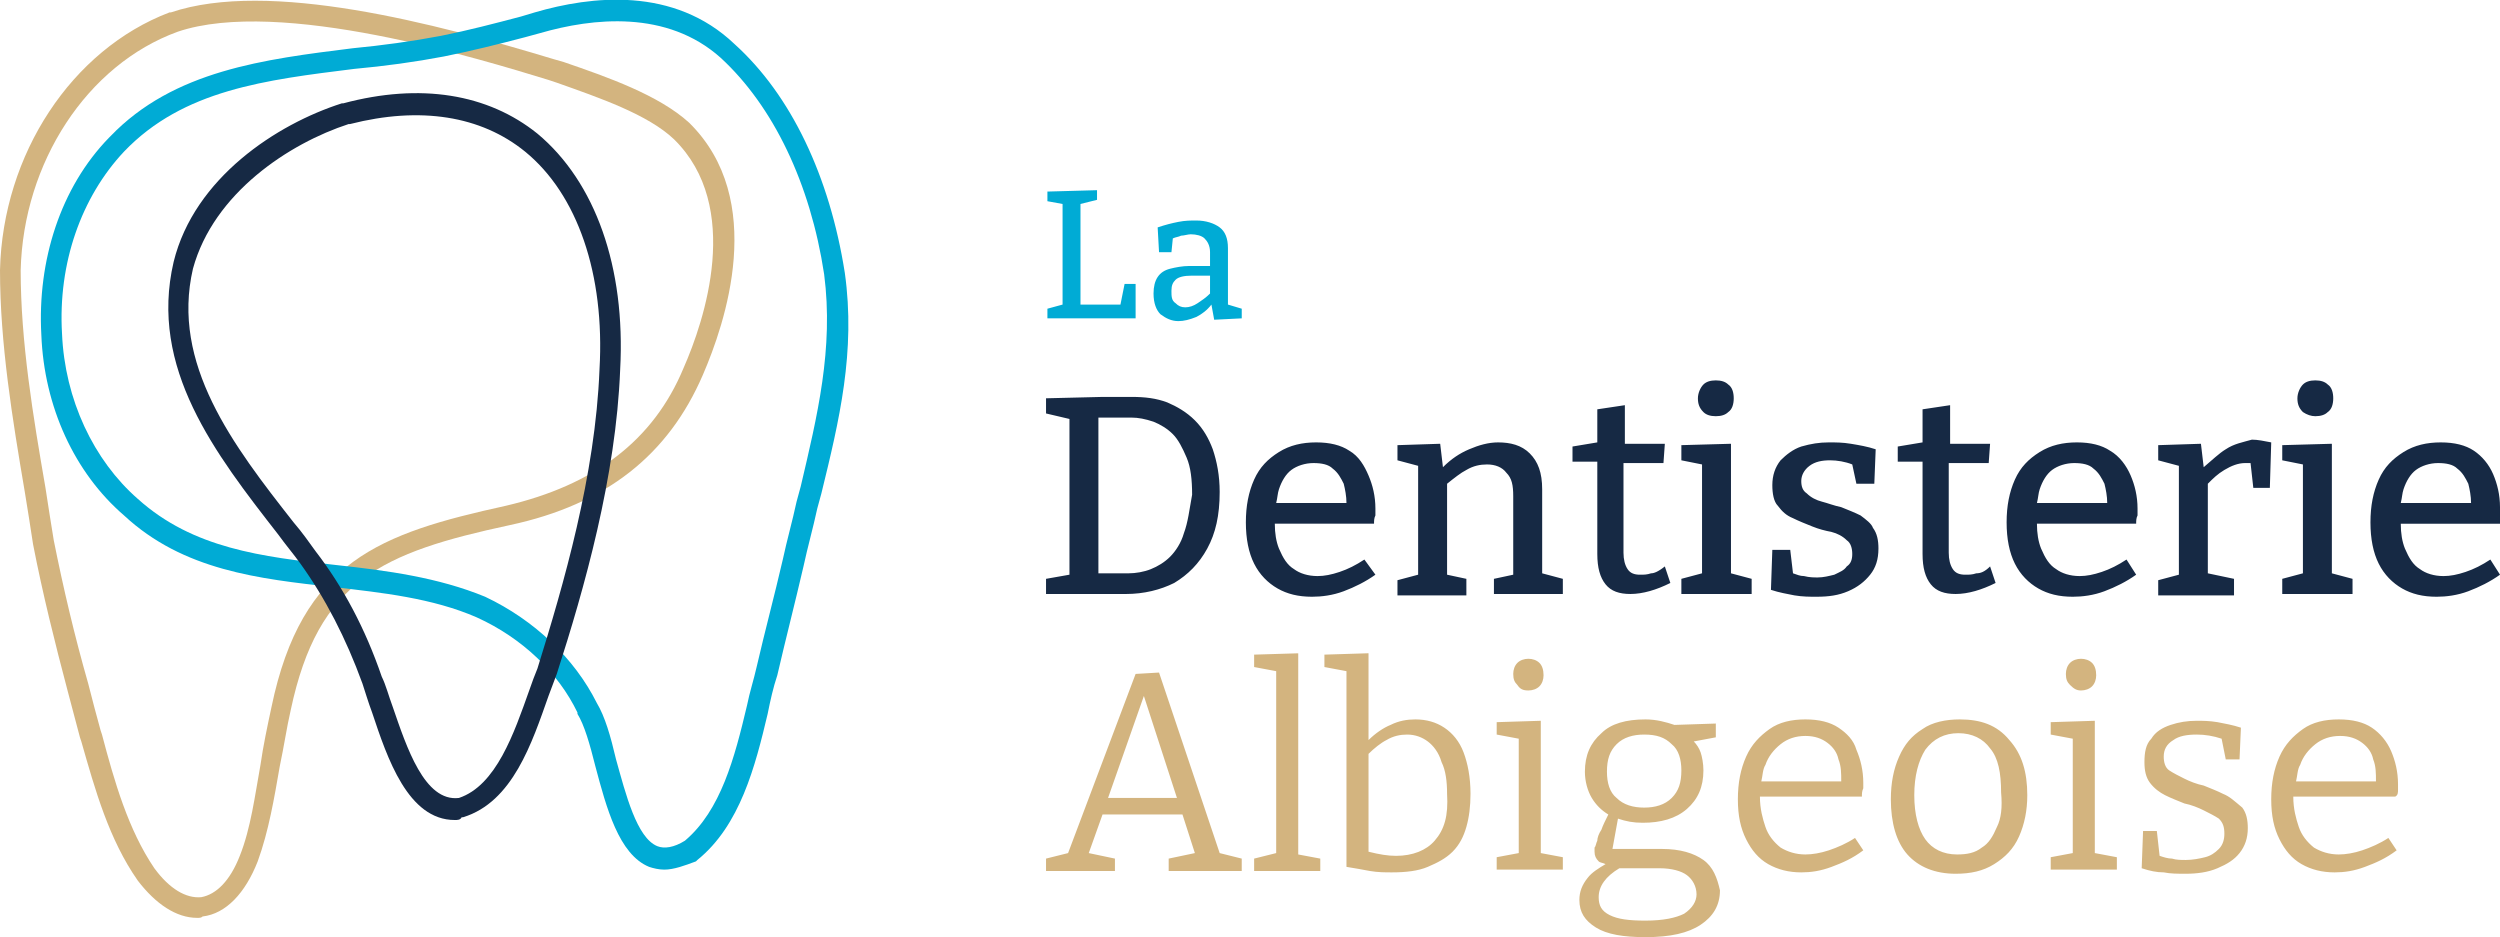
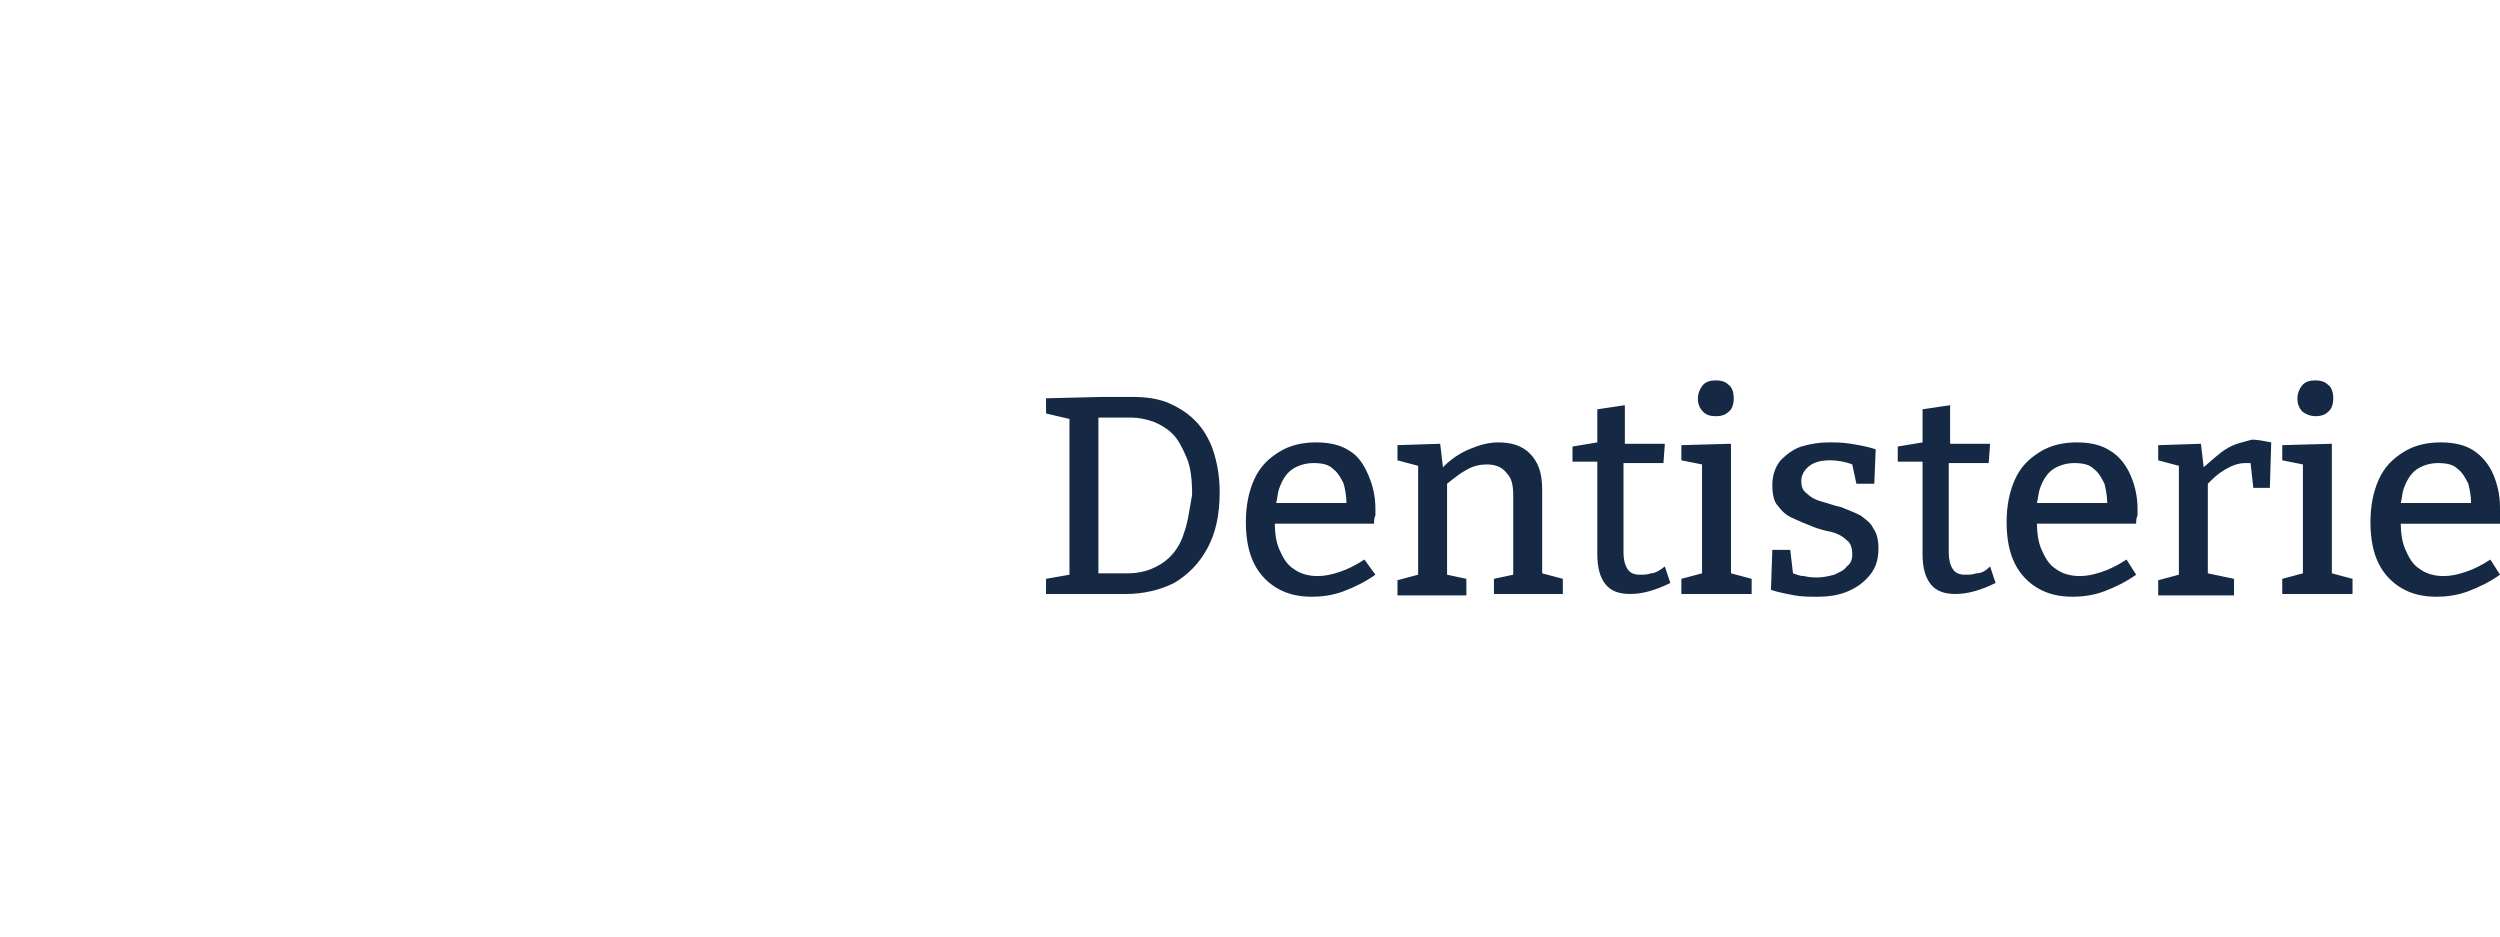
<svg xmlns="http://www.w3.org/2000/svg" version="1.1" id="Calque_1" x="0px" y="0px" viewBox="0 0 181.4 68" style="enable-background:new 0 0 181.4 68;" xml:space="preserve">
  <style type="text/css"> .st0{fill:#D3B47F;} .st1{fill:#00ABD5;} .st2{fill:#162944;} </style>
  <g>
    <g>
-       <path class="st0" d="M14.3,66.6c-1.5,0-3-1-4.3-2.7c-2.1-3-3.1-6.6-4.1-10.1l-0.1-0.3c-0.3-1.1-0.6-2.3-0.9-3.4 c-0.9-3.4-1.8-7-2.5-10.6c-0.2-1.3-0.4-2.6-0.6-3.8C0.9,30.4,0,24.9,0,19.6c0.2-8.4,5.2-16,12.3-18.7l0.1,0 c7.1-2.4,19.2,0.8,27.8,3.4l0.7,0.2c3.2,1.1,6.9,2.4,9.1,4.4c5.7,5.6,2.6,14.6,1,18.3C48.5,33,44,36.6,37,38.1 c-9.3,2-13.9,4-15.9,13.4c-0.3,1.3-0.5,2.7-0.8,4.1c-0.4,2.3-0.8,4.7-1.6,6.9c-0.9,2.3-2.3,3.8-4,4C14.6,66.6,14.5,66.6,14.3,66.6 z M12.9,2.3L12.9,2.3C6.3,4.7,1.7,11.8,1.5,19.6c0,5.2,0.9,10.6,1.8,15.8c0.2,1.3,0.4,2.6,0.6,3.8c0.7,3.5,1.5,6.9,2.5,10.4 C6.7,50.8,7,51.9,7.3,53l0.1,0.3c0.9,3.4,1.9,6.9,3.8,9.7c1.1,1.5,2.3,2.2,3.4,2.1c1.1-0.2,2.1-1.2,2.8-3c0.8-2,1.1-4.4,1.5-6.6 c0.2-1.4,0.5-2.8,0.8-4.2c2.2-10.6,7.9-12.6,17-14.6c6.4-1.5,10.7-4.7,12.9-10c1.5-3.4,4.3-11.7-0.7-16.6c-1.9-1.8-5.4-3-8.5-4.1 l-0.6-0.2C34.9,4.3,20.3-0.2,12.9,2.3z" />
-       <path class="st1" d="M48.2,63.1c-0.4,0-0.8-0.1-1.1-0.2c-2.2-0.9-3.1-4.3-3.9-7.3c-0.4-1.6-0.8-3-1.3-3.8l0-0.1 c-1.4-2.9-4-5.4-7.3-6.9c-3.2-1.4-6.9-1.8-10.4-2.2C18.8,42,13.3,41.4,9,37.4c-3.6-3.1-5.8-7.9-6-13.1C2.7,18.9,4.4,13.6,7.9,10 l0.1-0.1c4.6-4.8,11.2-5.6,17.6-6.4c2.1-0.2,4.3-0.5,6.4-0.9c2-0.4,3.9-0.9,5.8-1.4l1-0.3C42.9-0.3,48.9-1,53.3,3.2 c4.1,3.7,6.9,9.6,8,16.6c0.8,5.7-0.4,10.7-1.7,16l-0.3,1.1c-0.3,1.4-0.7,2.8-1,4.2c-0.6,2.6-1.3,5.3-1.9,7.9 c-0.3,0.9-0.5,1.8-0.7,2.8c-0.9,3.8-2,8.1-5.1,10.6l-0.1,0.1C49.7,62.8,48.9,63.1,48.2,63.1z M43.3,51c0.6,1,1,2.4,1.4,4.1 c0.7,2.5,1.5,5.7,3,6.3c0.5,0.2,1.2,0.1,2-0.4c2.6-2.2,3.6-6,4.5-9.8c0.2-1,0.5-1.9,0.7-2.8c0.6-2.6,1.3-5.2,1.9-7.8 c0.3-1.4,0.7-2.8,1-4.2l0.3-1.1c1.2-5.1,2.4-10,1.7-15.4c-1-6.6-3.7-12.2-7.5-15.7C48.4,0.7,43,1.3,39.2,2.4l-1.1,0.3 c-1.9,0.5-3.9,1-5.9,1.4c-2.1,0.4-4.3,0.7-6.5,0.9C19.3,5.8,13.3,6.5,9,11L9,11c-3.1,3.3-4.8,8.1-4.5,13.2c0.2,4.8,2.3,9.2,5.5,12 c4,3.6,9,4.2,14.4,4.8c3.7,0.4,7.4,0.9,10.8,2.3C38.8,45,41.7,47.8,43.3,51z" />
-       <path class="st2" d="M33,59.5c-3.4,0-4.9-4.5-6-7.8c-0.3-0.8-0.5-1.5-0.7-2.1l0,0c-1.2-3.3-2.7-6.2-4.5-8.7 c-0.5-0.7-1.1-1.4-1.6-2.1c-4.6-5.9-9.4-12.1-7.6-19.8C14.1,12.9,20.1,9,24.8,7.5l0.1,0C30.5,6,35.4,6.8,39,9.7 c4.2,3.5,6.4,9.7,6,17.1c-0.3,7.8-2.6,15.9-4.6,22.1c-0.2,0.5-0.4,1.1-0.6,1.6c-1.2,3.4-2.6,7.7-6.2,8.8l-0.1,0 C33.4,59.5,33.2,59.5,33,59.5z M27.7,49.1c0.3,0.6,0.5,1.4,0.8,2.2c1,2.9,2.3,6.9,4.8,6.6c2.7-0.9,4-4.7,5.1-7.8 c0.2-0.6,0.4-1.1,0.6-1.6c1.9-6.1,4.2-14,4.5-21.7c0.4-6.9-1.6-12.7-5.4-15.8c-3.2-2.6-7.6-3.3-12.7-2l-0.1,0 C21,10.4,15.5,14,14,19.5c-1.6,6.9,2.9,12.8,7.3,18.4c0.6,0.7,1.1,1.4,1.6,2.1C24.9,42.6,26.5,45.6,27.7,49.1z" />
-     </g>
+       </g>
    <g>
-       <path class="st1" d="M81.3,22.1h-2.9v-7.3l1.2-0.3v-0.7l-3.6,0.1v0.7l1.1,0.2v7.3l-1.1,0.3v0.7h6.4v-2.5h-0.8L81.3,22.1z M89.1,22.1V18c0-0.7-0.2-1.2-0.6-1.5c-0.4-0.3-1-0.5-1.7-0.5c-0.4,0-0.8,0-1.3,0.1c-0.5,0.1-0.9,0.2-1.5,0.4l0.1,1.8H85l0.1-1 c0.2-0.1,0.4-0.1,0.6-0.2c0.2,0,0.5-0.1,0.7-0.1c0.4,0,0.8,0.1,1,0.3c0.2,0.2,0.4,0.5,0.4,1v1h-1.5c-0.5,0-1,0.1-1.4,0.2 c-0.4,0.1-0.7,0.3-0.9,0.6c-0.2,0.3-0.3,0.7-0.3,1.2c0,0.7,0.2,1.2,0.5,1.5c0.4,0.3,0.8,0.5,1.3,0.5c0.4,0,0.8-0.1,1.3-0.3 c0.4-0.2,0.8-0.5,1.1-0.9l0.2,1.1l2-0.1v-0.7L89.1,22.1z M87.8,21.3c-0.3,0.3-0.6,0.5-0.9,0.7c-0.3,0.2-0.6,0.3-0.9,0.3 c-0.3,0-0.5-0.1-0.7-0.3C85,21.8,85,21.5,85,21.1c0-0.4,0.1-0.6,0.3-0.8c0.2-0.2,0.6-0.3,1.2-0.3h1.3V21.3z" />
      <path class="st2" d="M111.9,35.5c0-1.2-0.3-2-0.9-2.6c-0.6-0.6-1.4-0.8-2.3-0.8c-0.7,0-1.4,0.2-2.1,0.5c-0.7,0.3-1.3,0.7-1.9,1.3 l-0.2-1.7l-3.1,0.1v1.1l1.5,0.4v7.9l-1.5,0.4v1.1h5V42l-1.4-0.3v-6.6c0.5-0.4,1-0.8,1.4-1c0.5-0.3,1-0.4,1.5-0.4 c0.6,0,1.1,0.2,1.4,0.6c0.4,0.4,0.5,0.9,0.5,1.7v5.7l-1.4,0.3v1.1h5V42l-1.5-0.4V35.5z M119.8,41.6c-0.3,0.1-0.5,0.1-0.8,0.1 c-0.4,0-0.7-0.1-0.9-0.4c-0.2-0.3-0.3-0.7-0.3-1.2v-6.5h2.9l0.1-1.4h-2.9v-2.8l-2,0.3v2.4l-1.8,0.3v1.1h1.8v6.7 c0,1,0.2,1.7,0.6,2.2c0.4,0.5,1,0.7,1.8,0.7c0.9,0,1.9-0.3,2.9-0.8l-0.4-1.2C120.3,41.5,120,41.6,119.8,41.6z M97.9,32.7 c-0.6-0.4-1.4-0.6-2.4-0.6c-1,0-1.9,0.2-2.7,0.7c-0.8,0.5-1.4,1.1-1.8,2c-0.4,0.9-0.6,1.9-0.6,3.1c0,1.2,0.2,2.2,0.6,3 c0.4,0.8,1,1.4,1.7,1.8c0.7,0.4,1.5,0.6,2.5,0.6c0.7,0,1.5-0.1,2.3-0.4c0.8-0.3,1.6-0.7,2.3-1.2L99,40.6c-0.6,0.4-1.2,0.7-1.8,0.9 c-0.6,0.2-1.1,0.3-1.6,0.3c-0.7,0-1.3-0.2-1.7-0.5c-0.5-0.3-0.8-0.8-1.1-1.5c-0.2-0.5-0.3-1.1-0.3-1.8h7.2c0-0.2,0-0.4,0.1-0.6 c0-0.2,0-0.4,0-0.5c0-0.9-0.2-1.7-0.5-2.4S98.6,33.1,97.9,32.7z M92.6,36.5c0.1-0.4,0.1-0.7,0.2-1c0.2-0.6,0.5-1.1,0.9-1.4 c0.4-0.3,1-0.5,1.6-0.5c0.6,0,1.1,0.1,1.4,0.4c0.4,0.3,0.6,0.7,0.8,1.1c0.1,0.4,0.2,0.9,0.2,1.4H92.6z M124.5,30.2 c0.4,0,0.7-0.1,0.9-0.3c0.3-0.2,0.4-0.6,0.4-1s-0.1-0.8-0.4-1c-0.2-0.2-0.5-0.3-0.9-0.3c-0.4,0-0.7,0.1-0.9,0.3 c-0.2,0.2-0.4,0.6-0.4,1c0,0.4,0.1,0.7,0.4,1C123.8,30.1,124.1,30.2,124.5,30.2z M168,30.2c0.4,0,0.7-0.1,0.9-0.3 c0.3-0.2,0.4-0.6,0.4-1s-0.1-0.8-0.4-1c-0.2-0.2-0.5-0.3-0.9-0.3c-0.4,0-0.7,0.1-0.9,0.3c-0.2,0.2-0.4,0.6-0.4,1 c0,0.4,0.1,0.7,0.4,1C167.4,30.1,167.7,30.2,168,30.2z M86.7,30.5c-0.6-0.6-1.3-1-2-1.3c-0.8-0.3-1.6-0.4-2.6-0.4H80l-4.1,0.1V30 l1.7,0.4v11.3L75.9,42v1.1h5.8c1.3,0,2.5-0.3,3.5-0.8c1-0.6,1.8-1.4,2.4-2.5c0.6-1.1,0.9-2.4,0.9-4.1c0-1.2-0.2-2.2-0.5-3.1 C87.7,31.8,87.3,31.1,86.7,30.5z M85.9,38.7c-0.2,0.7-0.6,1.3-1,1.7c-0.4,0.4-0.9,0.7-1.4,0.9c-0.5,0.2-1.1,0.3-1.6,0.3h-2.2V30.3 h2.4c0.5,0,1,0.1,1.6,0.3c0.5,0.2,1,0.5,1.4,0.9c0.4,0.4,0.7,1,1,1.7s0.4,1.6,0.4,2.7C86.3,37,86.2,37.9,85.9,38.7z M161.5,32.6 c-0.5,0.3-1,0.8-1.6,1.3l-0.2-1.7l-3.1,0.1v1.1l1.5,0.4v7.9l-1.5,0.4v1.1h5.5V42l-1.9-0.4v-6.5c0.4-0.4,0.7-0.7,1.2-1 c0.5-0.3,1-0.5,1.5-0.5c0.1,0,0.2,0,0.3,0c0,0,0.1,0,0.1,0l0.2,1.8h1.2l0.1-3.3c-0.5-0.1-1-0.2-1.4-0.2 C162.7,32.1,162.1,32.2,161.5,32.6z M169.2,32.2l-3.6,0.1v1.1l1.5,0.3v7.9l-1.5,0.4v1.1h5.1V42l-1.5-0.4V32.2z M181.4,37.3 c0-0.2,0-0.4,0-0.5c0-0.9-0.2-1.7-0.5-2.4s-0.8-1.3-1.4-1.7s-1.4-0.6-2.4-0.6c-1,0-1.9,0.2-2.7,0.7c-0.8,0.5-1.4,1.1-1.8,2 c-0.4,0.9-0.6,1.9-0.6,3.1c0,1.2,0.2,2.2,0.6,3c0.4,0.8,1,1.4,1.7,1.8c0.7,0.4,1.5,0.6,2.5,0.6c0.7,0,1.5-0.1,2.3-0.4 c0.8-0.3,1.6-0.7,2.3-1.2l-0.7-1.1c-0.6,0.4-1.2,0.7-1.8,0.9c-0.6,0.2-1.1,0.3-1.6,0.3c-0.7,0-1.3-0.2-1.7-0.5 c-0.5-0.3-0.8-0.8-1.1-1.5c-0.2-0.5-0.3-1.1-0.3-1.8h7.2C181.4,37.7,181.4,37.5,181.4,37.3z M174.2,36.5c0.1-0.4,0.1-0.7,0.2-1 c0.2-0.6,0.5-1.1,0.9-1.4c0.4-0.3,1-0.5,1.6-0.5c0.6,0,1.1,0.1,1.4,0.4c0.4,0.3,0.6,0.7,0.8,1.1c0.1,0.4,0.2,0.9,0.2,1.4H174.2z M125.6,32.2l-3.6,0.1v1.1l1.5,0.3v7.9l-1.5,0.4v1.1h5.1V42l-1.5-0.4V32.2z M153.1,32.7c-0.6-0.4-1.4-0.6-2.4-0.6 c-1,0-1.9,0.2-2.7,0.7c-0.8,0.5-1.4,1.1-1.8,2c-0.4,0.9-0.6,1.9-0.6,3.1c0,1.2,0.2,2.2,0.6,3c0.4,0.8,1,1.4,1.7,1.8 c0.7,0.4,1.5,0.6,2.5,0.6c0.7,0,1.5-0.1,2.3-0.4s1.6-0.7,2.3-1.2l-0.7-1.1c-0.6,0.4-1.2,0.7-1.8,0.9c-0.6,0.2-1.1,0.3-1.6,0.3 c-0.7,0-1.3-0.2-1.7-0.5c-0.5-0.3-0.8-0.8-1.1-1.5c-0.2-0.5-0.3-1.1-0.3-1.8h7.2c0-0.2,0-0.4,0.1-0.6c0-0.2,0-0.4,0-0.5 c0-0.9-0.2-1.7-0.5-2.4S153.8,33.1,153.1,32.7z M147.8,36.5c0.1-0.4,0.1-0.7,0.2-1c0.2-0.6,0.5-1.1,0.9-1.4c0.4-0.3,1-0.5,1.6-0.5 c0.6,0,1.1,0.1,1.4,0.4c0.4,0.3,0.6,0.7,0.8,1.1c0.1,0.4,0.2,0.9,0.2,1.4H147.8z M135,37.4c-0.4-0.2-0.9-0.4-1.4-0.6 c-0.5-0.1-1-0.3-1.4-0.4c-0.4-0.1-0.8-0.3-1.1-0.6c-0.3-0.2-0.4-0.5-0.4-0.9c0-0.4,0.2-0.8,0.6-1.1c0.4-0.3,0.9-0.4,1.5-0.4 c0.5,0,1.1,0.1,1.6,0.3l0.3,1.4h1.3l0.1-2.5c-0.6-0.2-1.2-0.3-1.8-0.4c-0.6-0.1-1.1-0.1-1.6-0.1c-0.7,0-1.3,0.1-2,0.3 c-0.6,0.2-1.1,0.6-1.5,1c-0.4,0.5-0.6,1.1-0.6,1.8c0,0.6,0.1,1.2,0.4,1.5c0.3,0.4,0.6,0.7,1.1,0.9c0.4,0.2,0.9,0.4,1.4,0.6 c0.5,0.2,0.9,0.3,1.4,0.4c0.4,0.1,0.8,0.3,1.1,0.6c0.3,0.2,0.4,0.6,0.4,1c0,0.4-0.1,0.7-0.4,0.9c-0.2,0.3-0.5,0.4-0.9,0.6 c-0.4,0.1-0.8,0.2-1.2,0.2c-0.3,0-0.6,0-1-0.1c-0.3,0-0.5-0.1-0.8-0.2l-0.2-1.7h-1.3l-0.1,2.9c0.6,0.2,1.2,0.3,1.7,0.4 c0.6,0.1,1.1,0.1,1.6,0.1c0.9,0,1.6-0.1,2.3-0.4c0.7-0.3,1.2-0.7,1.6-1.2c0.4-0.5,0.6-1.1,0.6-1.9c0-0.6-0.1-1.1-0.4-1.5 C135.8,38,135.4,37.7,135,37.4z M143.4,41.6c-0.3,0.1-0.5,0.1-0.8,0.1c-0.4,0-0.7-0.1-0.9-0.4c-0.2-0.3-0.3-0.7-0.3-1.2v-6.5h2.9 l0.1-1.4h-2.9v-2.8l-2,0.3v2.4l-1.8,0.3v1.1h1.8v6.7c0,1,0.2,1.7,0.6,2.2c0.4,0.5,1,0.7,1.8,0.7c0.9,0,1.9-0.3,2.9-0.8l-0.4-1.2 C144,41.5,143.7,41.6,143.4,41.6z" />
-       <path class="st0" d="M142.2,52.2c-1,0-2,0.2-2.7,0.7c-0.8,0.5-1.3,1.1-1.7,2c-0.4,0.9-0.6,1.9-0.6,3.1c0,1.7,0.4,3.1,1.2,4 c0.8,0.9,2,1.4,3.5,1.4c1.1,0,2-0.2,2.8-0.7c0.8-0.5,1.4-1.1,1.8-2c0.4-0.9,0.6-1.9,0.6-3c0-1.7-0.4-3-1.3-4 C144.9,52.6,143.7,52.2,142.2,52.2z M144.9,60c-0.3,0.7-0.6,1.2-1.1,1.5c-0.5,0.4-1.1,0.5-1.8,0.5c-1,0-1.8-0.4-2.3-1.1 c-0.5-0.7-0.8-1.8-0.8-3.2c0-1.4,0.3-2.5,0.8-3.3c0.6-0.8,1.4-1.2,2.4-1.2c1,0,1.8,0.4,2.3,1.1c0.6,0.7,0.8,1.8,0.8,3.2 C145.3,58.6,145.2,59.4,144.9,60z M84.1,48.8l-1.7,0.1l-4.9,13l-1.6,0.4v0.9h5v-0.9L79,61.9l1-2.8h5.8l0.9,2.8l-1.9,0.4v0.9h5.3 v-0.9l-1.6-0.4L84.1,48.8z M80.4,57.9l2.6-7.4l2.4,7.4H80.4z M174,57.3c0-0.1,0-0.3,0-0.4c0-0.9-0.2-1.7-0.5-2.4 c-0.3-0.7-0.8-1.3-1.4-1.7c-0.6-0.4-1.4-0.6-2.4-0.6c-1,0-1.9,0.2-2.6,0.7c-0.7,0.5-1.3,1.1-1.7,2c-0.4,0.9-0.6,1.9-0.6,3.1 c0,1.2,0.2,2.1,0.6,2.9c0.4,0.8,0.9,1.4,1.6,1.8c0.7,0.4,1.5,0.6,2.4,0.6c0.7,0,1.4-0.1,2.2-0.4c0.8-0.3,1.5-0.6,2.3-1.2l-0.6-0.9 c-0.6,0.4-1.3,0.7-1.9,0.9c-0.6,0.2-1.2,0.3-1.7,0.3c-0.7,0-1.3-0.2-1.8-0.5c-0.5-0.4-0.9-0.9-1.1-1.5c-0.2-0.6-0.4-1.3-0.4-2.2 h7.4C174,57.7,174,57.5,174,57.3z M166.6,56.7c0.1-0.4,0.1-0.9,0.3-1.2c0.2-0.6,0.6-1.1,1.1-1.5c0.5-0.4,1.1-0.6,1.8-0.6 c0.7,0,1.2,0.2,1.6,0.5c0.4,0.3,0.7,0.7,0.8,1.2c0.2,0.5,0.2,1,0.2,1.6H166.6z M151,50.1c0.3,0,0.6-0.1,0.8-0.3 c0.2-0.2,0.3-0.5,0.3-0.8c0-0.4-0.1-0.7-0.3-0.9c-0.2-0.2-0.5-0.3-0.8-0.3c-0.3,0-0.6,0.1-0.8,0.3c-0.2,0.2-0.3,0.5-0.3,0.8 c0,0.4,0.1,0.6,0.3,0.8C150.5,50,150.7,50.1,151,50.1z M110.9,50.1c0.3,0,0.6-0.1,0.8-0.3c0.2-0.2,0.3-0.5,0.3-0.8 c0-0.4-0.1-0.7-0.3-0.9c-0.2-0.2-0.5-0.3-0.8-0.3c-0.3,0-0.6,0.1-0.8,0.3c-0.2,0.2-0.3,0.5-0.3,0.8c0,0.4,0.1,0.6,0.3,0.8 C110.3,50,110.5,50.1,110.9,50.1z M94.3,47.4l-3.3,0.1v0.9l1.6,0.3v13.2l-1.6,0.4v0.9h4.8v-0.9l-1.6-0.3V47.4z M152,52.3l-3.2,0.1 v0.9l1.6,0.3v8.3l-1.6,0.3v0.9h4.8v-0.9l-1.6-0.3V52.3z M123.6,62.4c-0.7-0.5-1.7-0.8-3-0.8H117l0.4-2.2c0.6,0.2,1.1,0.3,1.8,0.3 c1.3,0,2.4-0.3,3.2-1c0.8-0.7,1.2-1.6,1.2-2.8c0-0.5-0.1-1-0.2-1.3c-0.1-0.3-0.3-0.6-0.5-0.8l1.6-0.3l0-1l-3,0.1 c-0.6-0.2-1.3-0.4-2.1-0.4c-1.4,0-2.5,0.3-3.2,1c-0.8,0.7-1.2,1.6-1.2,2.8c0,0.7,0.2,1.4,0.5,1.9c0.3,0.5,0.7,0.9,1.2,1.2 c-0.2,0.4-0.4,0.8-0.5,1.1c-0.2,0.3-0.3,0.6-0.3,0.8c-0.1,0.2-0.1,0.4-0.2,0.5c0,0.1,0,0.2,0,0.3c0,0.3,0.1,0.5,0.3,0.7 c0.1,0.1,0.3,0.1,0.5,0.2c-0.5,0.3-1,0.6-1.3,1c-0.4,0.5-0.6,1-0.6,1.6c0,0.9,0.4,1.5,1.2,2c0.8,0.5,2,0.7,3.6,0.7 c1.8,0,3.1-0.3,4-0.9c0.9-0.6,1.4-1.4,1.4-2.5C124.6,63.7,124.3,62.9,123.6,62.4z M116.6,56c0-0.9,0.2-1.5,0.7-2 c0.5-0.5,1.2-0.7,2-0.7c0.9,0,1.5,0.2,2,0.7c0.5,0.4,0.7,1.1,0.7,1.9c0,0.9-0.2,1.5-0.7,2c-0.5,0.5-1.2,0.7-2,0.7 c-0.8,0-1.5-0.2-2-0.7C116.8,57.5,116.6,56.8,116.6,56z M122.2,66.3c-0.6,0.3-1.5,0.5-2.8,0.5c-1.2,0-2-0.1-2.6-0.4 c-0.6-0.3-0.8-0.7-0.8-1.3c0-0.8,0.5-1.5,1.5-2.1h2.9c0.9,0,1.6,0.2,2,0.5c0.4,0.3,0.7,0.8,0.7,1.4 C123.1,65.4,122.8,65.9,122.2,66.3z M133.4,52.8c-0.6-0.4-1.4-0.6-2.4-0.6c-1,0-1.9,0.2-2.6,0.7c-0.7,0.5-1.3,1.1-1.7,2 c-0.4,0.9-0.6,1.9-0.6,3.1c0,1.2,0.2,2.1,0.6,2.9c0.4,0.8,0.9,1.4,1.6,1.8c0.7,0.4,1.5,0.6,2.4,0.6c0.7,0,1.4-0.1,2.2-0.4 c0.8-0.3,1.5-0.6,2.3-1.2l-0.6-0.9c-0.6,0.4-1.3,0.7-1.9,0.9c-0.6,0.2-1.2,0.3-1.7,0.3c-0.7,0-1.3-0.2-1.8-0.5 c-0.5-0.4-0.9-0.9-1.1-1.5c-0.2-0.6-0.4-1.3-0.4-2.2h7.4c0-0.2,0-0.4,0.1-0.6c0-0.1,0-0.3,0-0.4c0-0.9-0.2-1.7-0.5-2.4 C134.5,53.7,134,53.2,133.4,52.8z M127.8,56.7c0.1-0.4,0.1-0.9,0.3-1.2c0.2-0.6,0.6-1.1,1.1-1.5c0.5-0.4,1.1-0.6,1.8-0.6 c0.7,0,1.2,0.2,1.6,0.5c0.4,0.3,0.7,0.7,0.8,1.2c0.2,0.5,0.2,1,0.2,1.6H127.8z M104.8,52.8c-0.6-0.4-1.3-0.6-2.1-0.6 c-0.6,0-1.2,0.1-1.8,0.4c-0.5,0.2-1.1,0.6-1.6,1.1v-6.3l-3.2,0.1v0.9l1.6,0.3v14.2c0.6,0.1,1.2,0.2,1.7,0.3 c0.6,0.1,1.1,0.1,1.6,0.1c1,0,1.9-0.1,2.6-0.4c0.7-0.3,1.3-0.6,1.8-1.1c0.5-0.5,0.8-1.1,1-1.8c0.2-0.7,0.3-1.5,0.3-2.4 c0-1.2-0.2-2.2-0.5-3S105.4,53.2,104.8,52.8z M104.1,61c-0.6,0.7-1.6,1.1-2.8,1.1c-0.6,0-1.2-0.1-2-0.3v-7.1 c0.4-0.4,0.9-0.8,1.3-1c0.5-0.3,1-0.4,1.5-0.4c0.6,0,1.1,0.2,1.5,0.5c0.4,0.3,0.8,0.8,1,1.5c0.3,0.6,0.4,1.4,0.4,2.3 C105.1,59.2,104.8,60.2,104.1,61z M161.3,57.6c-0.4-0.2-0.9-0.4-1.4-0.6c-0.5-0.1-1-0.3-1.4-0.5c-0.4-0.2-0.8-0.4-1.1-0.6 c-0.3-0.2-0.4-0.6-0.4-1c0-0.5,0.2-0.9,0.7-1.2c0.4-0.3,1-0.4,1.7-0.4c0.6,0,1.2,0.1,1.8,0.3l0.3,1.5h1l0.1-2.3 c-0.6-0.2-1.2-0.3-1.7-0.4c-0.6-0.1-1.1-0.1-1.5-0.1c-0.7,0-1.3,0.1-1.9,0.3c-0.6,0.2-1.1,0.5-1.4,1c-0.4,0.4-0.5,1-0.5,1.7 c0,0.6,0.1,1.1,0.4,1.5c0.3,0.4,0.7,0.7,1.1,0.9c0.4,0.2,0.9,0.4,1.4,0.6c0.5,0.1,1,0.3,1.4,0.5c0.4,0.2,0.8,0.4,1.1,0.6 c0.3,0.3,0.4,0.6,0.4,1.1c0,0.4-0.1,0.8-0.4,1.1c-0.3,0.3-0.6,0.5-1,0.6c-0.4,0.1-0.9,0.2-1.4,0.2c-0.3,0-0.7,0-1-0.1 c-0.3,0-0.6-0.1-0.9-0.2l-0.2-1.8h-1l-0.1,2.7c0.6,0.2,1.1,0.3,1.6,0.3c0.5,0.1,1,0.1,1.6,0.1c0.8,0,1.6-0.1,2.3-0.4 c0.7-0.3,1.2-0.6,1.6-1.1c0.4-0.5,0.6-1.1,0.6-1.8c0-0.6-0.1-1.1-0.4-1.5C162.1,58.1,161.8,57.8,161.3,57.6z M111.8,52.3l-3.2,0.1 v0.9l1.6,0.3v8.3l-1.6,0.3v0.9h4.8v-0.9l-1.6-0.3V52.3z" />
    </g>
  </g>
</svg>